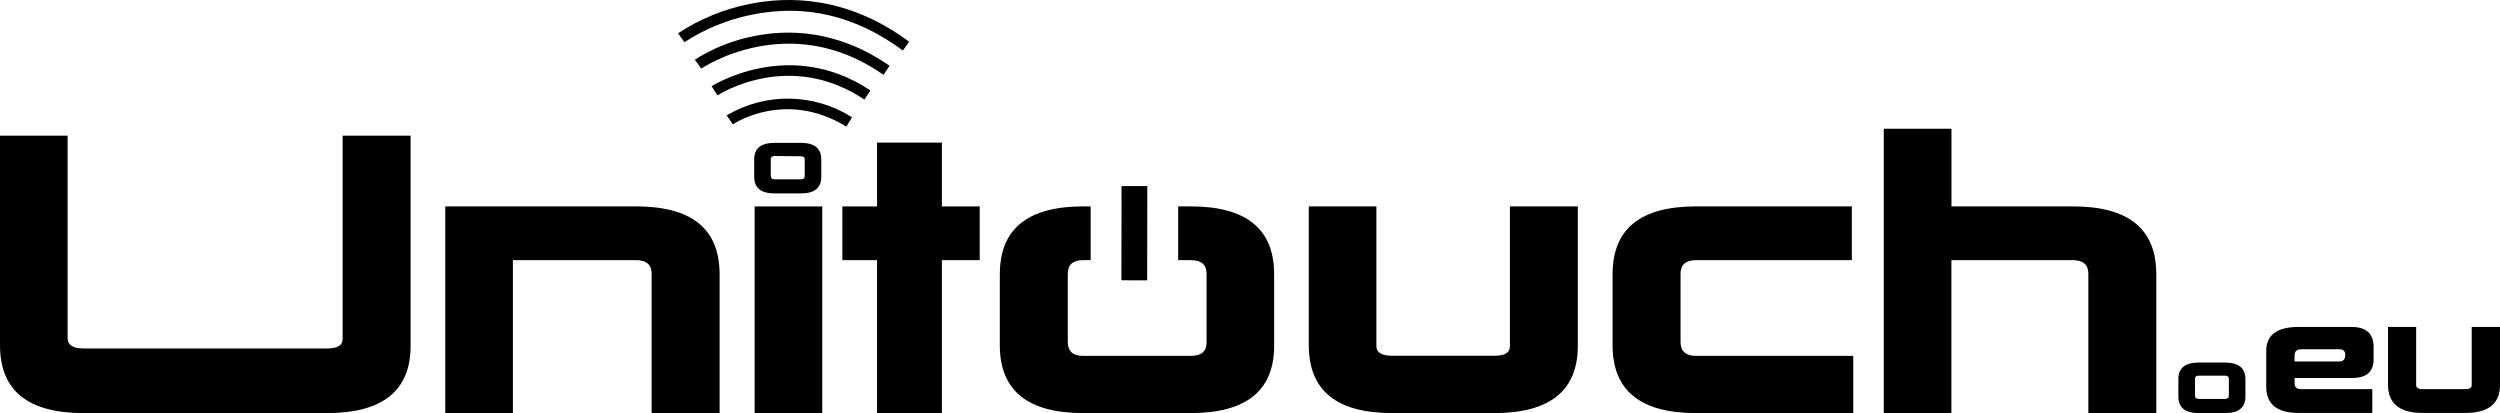
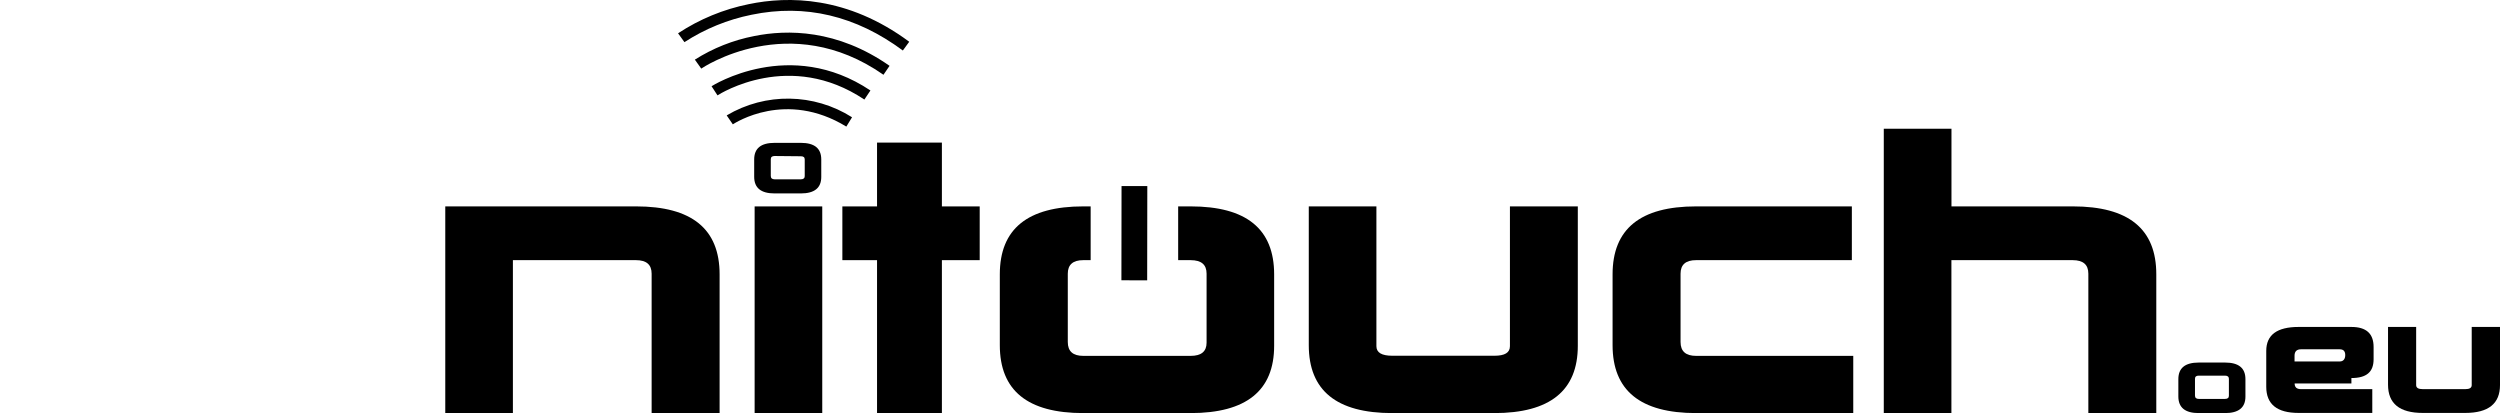
<svg xmlns="http://www.w3.org/2000/svg" viewBox="0 0 783 129.39">
  <g id="a" />
  <g id="b">
    <g id="c">
      <path d="M257.22,55.42c0,3.43-2.13,5.16-6.4,5.16h-8.21c-4.28,0-6.4-1.73-6.4-5.21v-5.43c0-3.48,2.12-5.2,6.4-5.2h8.21c4.27,0,6.4,1.72,6.4,5.2v5.48Zm-14.61-6.56c-.8,0-1.2,.35-1.2,1v5.23c0,.72,.4,1.07,1.2,1.07h8.21c.82,0,1.22-.35,1.22-1v-5.22c0-.69-.4-1-1.22-1l-8.21-.08Z" />
-       <path d="M736.46,118.4c4.69,0,6.95-1.86,6.95-5.88v-3.84c0-4.2-2.3-6.28-6.95-6.28h-16.55c-6.73,0-10.12,2.48-10.12,7.5v11.25c0,5.47,3.39,8.18,10.12,8.18h23.09v-7.45h-22.32c-1.35,0-2-.59-2-1.77v-1.71h17.78Zm-17.81-7c0-1.31,.68-2,2-2h12.16c1.13,0,1.72,.59,1.72,1.81s-.59,2-1.72,2h-14.16v-1.81Z" />
+       <path d="M736.46,118.4c4.69,0,6.95-1.86,6.95-5.88v-3.84c0-4.2-2.3-6.28-6.95-6.28h-16.55c-6.73,0-10.12,2.48-10.12,7.5v11.25c0,5.47,3.39,8.18,10.12,8.18h23.09v-7.45h-22.32c-1.35,0-2-.59-2-1.77h17.78Zm-17.81-7c0-1.31,.68-2,2-2h12.16c1.13,0,1.72,.59,1.72,1.81s-.59,2-1.72,2h-14.16v-1.81Z" />
      <path d="M774.14,102.4v18.21c0,.86-.67,1.27-2,1.27h-13.32c-1.4,0-2.08-.41-2.08-1.27v-18.21h-8.81v18.08c0,5.92,3.62,8.85,10.89,8.85h13.29c7.27,0,10.9-2.92,10.89-8.76v-18.17h-8.86Z" />
-       <path d="M107.31,106.14c0,2.06-1.62,3-4.88,3H26.18c-3.37,0-5-1.09-5-3.26V42.49H0V108.09c0,14.23,8.69,21.29,26.18,21.29H102.43c17.48,0,26.17-7.06,26.17-21.07V42.49h-21.29v63.65Z" />
      <path d="M199.2,64.64h-59.74v64.74h21.18v-47.9h38.56c3.26,0,4.89,1.41,4.89,4.24v43.66h21.29v-43.44c0-14.24-8.69-21.3-26.18-21.3Z" />
      <rect x="236.35" y="64.65" width="21.18" height="64.74" />
      <polygon points="295 44.66 274.69 44.66 274.69 64.65 263.83 64.65 263.83 81.48 274.69 81.48 274.69 129.38 295 129.38 295 81.48 306.84 81.48 306.84 64.65 295 64.65 295 44.66" />
      <path d="M472.91,108.42c0,2.06-1.63,3-4.88,3h-31.94c-3.37,0-5-1-5-3v-43.78h-21.18v43.45c0,14.23,8.69,21.29,26.18,21.29h31.91c17.48,0,26.17-7.06,26.17-21.07v-43.67h-21.26v43.78Z" />
      <path d="M526.35,107.11v-21.39c0-2.83,1.63-4.25,4.89-4.24h48.76v-16.84h-48.76c-17.49,0-26.18,7.06-26.18,21.29v22.16c0,14.23,8.69,21.29,26.18,21.29h49.2v-17.92h-49.2c-3.24,0-4.89-1.41-4.89-4.35Z" />
      <path d="M649.2,64.64h-38v-24.33h-21.2v89.07h21.18v-47.9h38c3.26,0,4.89,1.41,4.89,4.24v43.66h21.28v-43.44c.02-14.24-8.67-21.3-26.15-21.3Z" />
      <rect x="340.52" y="68.99" width="29.52" height="8.07" transform="translate(281.76 428.21) rotate(-89.92)" />
      <path d="M696.87,113.55h-8.21c-4.28,0-6.4,1.72-6.4,5.2v5.42c0,3.48,2.12,5.21,6.4,5.21h8.21c4.28,0,6.4-1.73,6.4-5.16v-5.47c0-3.48-2.12-5.2-6.4-5.2Zm1.22,10.39c0,.67-.4,1-1.22,1h-8.21c-.8,0-1.19-.34-1.19-1.06v-5.23c0-.69,.39-1,1.19-1h8.21c.82,0,1.22,.35,1.22,1v5.29Z" />
      <path d="M372.88,64.64h-3.88v16.84h3.9c3.37,0,5,1.41,5,4.24v21.61c0,2.72-1.62,4.13-5,4.13h-33.59c-3.25,0-4.88-1.41-4.88-4.35v-21.39c0-2.83,1.63-4.25,4.88-4.24h2.28v-16.84h-2.28c-17.48,0-26.17,7.06-26.17,21.29v22.16c0,14.23,8.69,21.29,26.17,21.29h33.57c17.49,0,26.18-7.06,26.18-21.07v-22.37c0-14.24-8.69-21.3-26.18-21.3Z" />
      <path d="M265.07,39.65l1.79-2.92c-11.93-7.57-27.11-7.8-39.26-.59l1.92,2.8c.67-.42,16.64-10.88,35.55,.71Z" />
      <path d="M222.86,27.01l1.86,2.86c.92-.59,22.69-14.29,46,1.31l1.9-2.84c-25.21-16.88-49.52-1.49-49.76-1.33Z" />
      <path d="M278.61,20.62c-16.4-11.48-32.1-11.41-42.38-9.33-6.61,1.28-12.92,3.79-18.6,7.39l2,2.81c.27-.19,27.6-18.7,57.07,1.93l1.91-2.8Z" />
      <path d="M235.39,4.62c16.75-3.47,32.69,.3,47.38,11.2l2-2.74C265.4-1.3,246.77-1.26,234.52,1.3c-7.9,1.59-15.42,4.69-22.15,9.13l2,2.77c6.4-4.16,13.53-7.07,21.02-8.58Z" />
    </g>
  </g>
</svg>